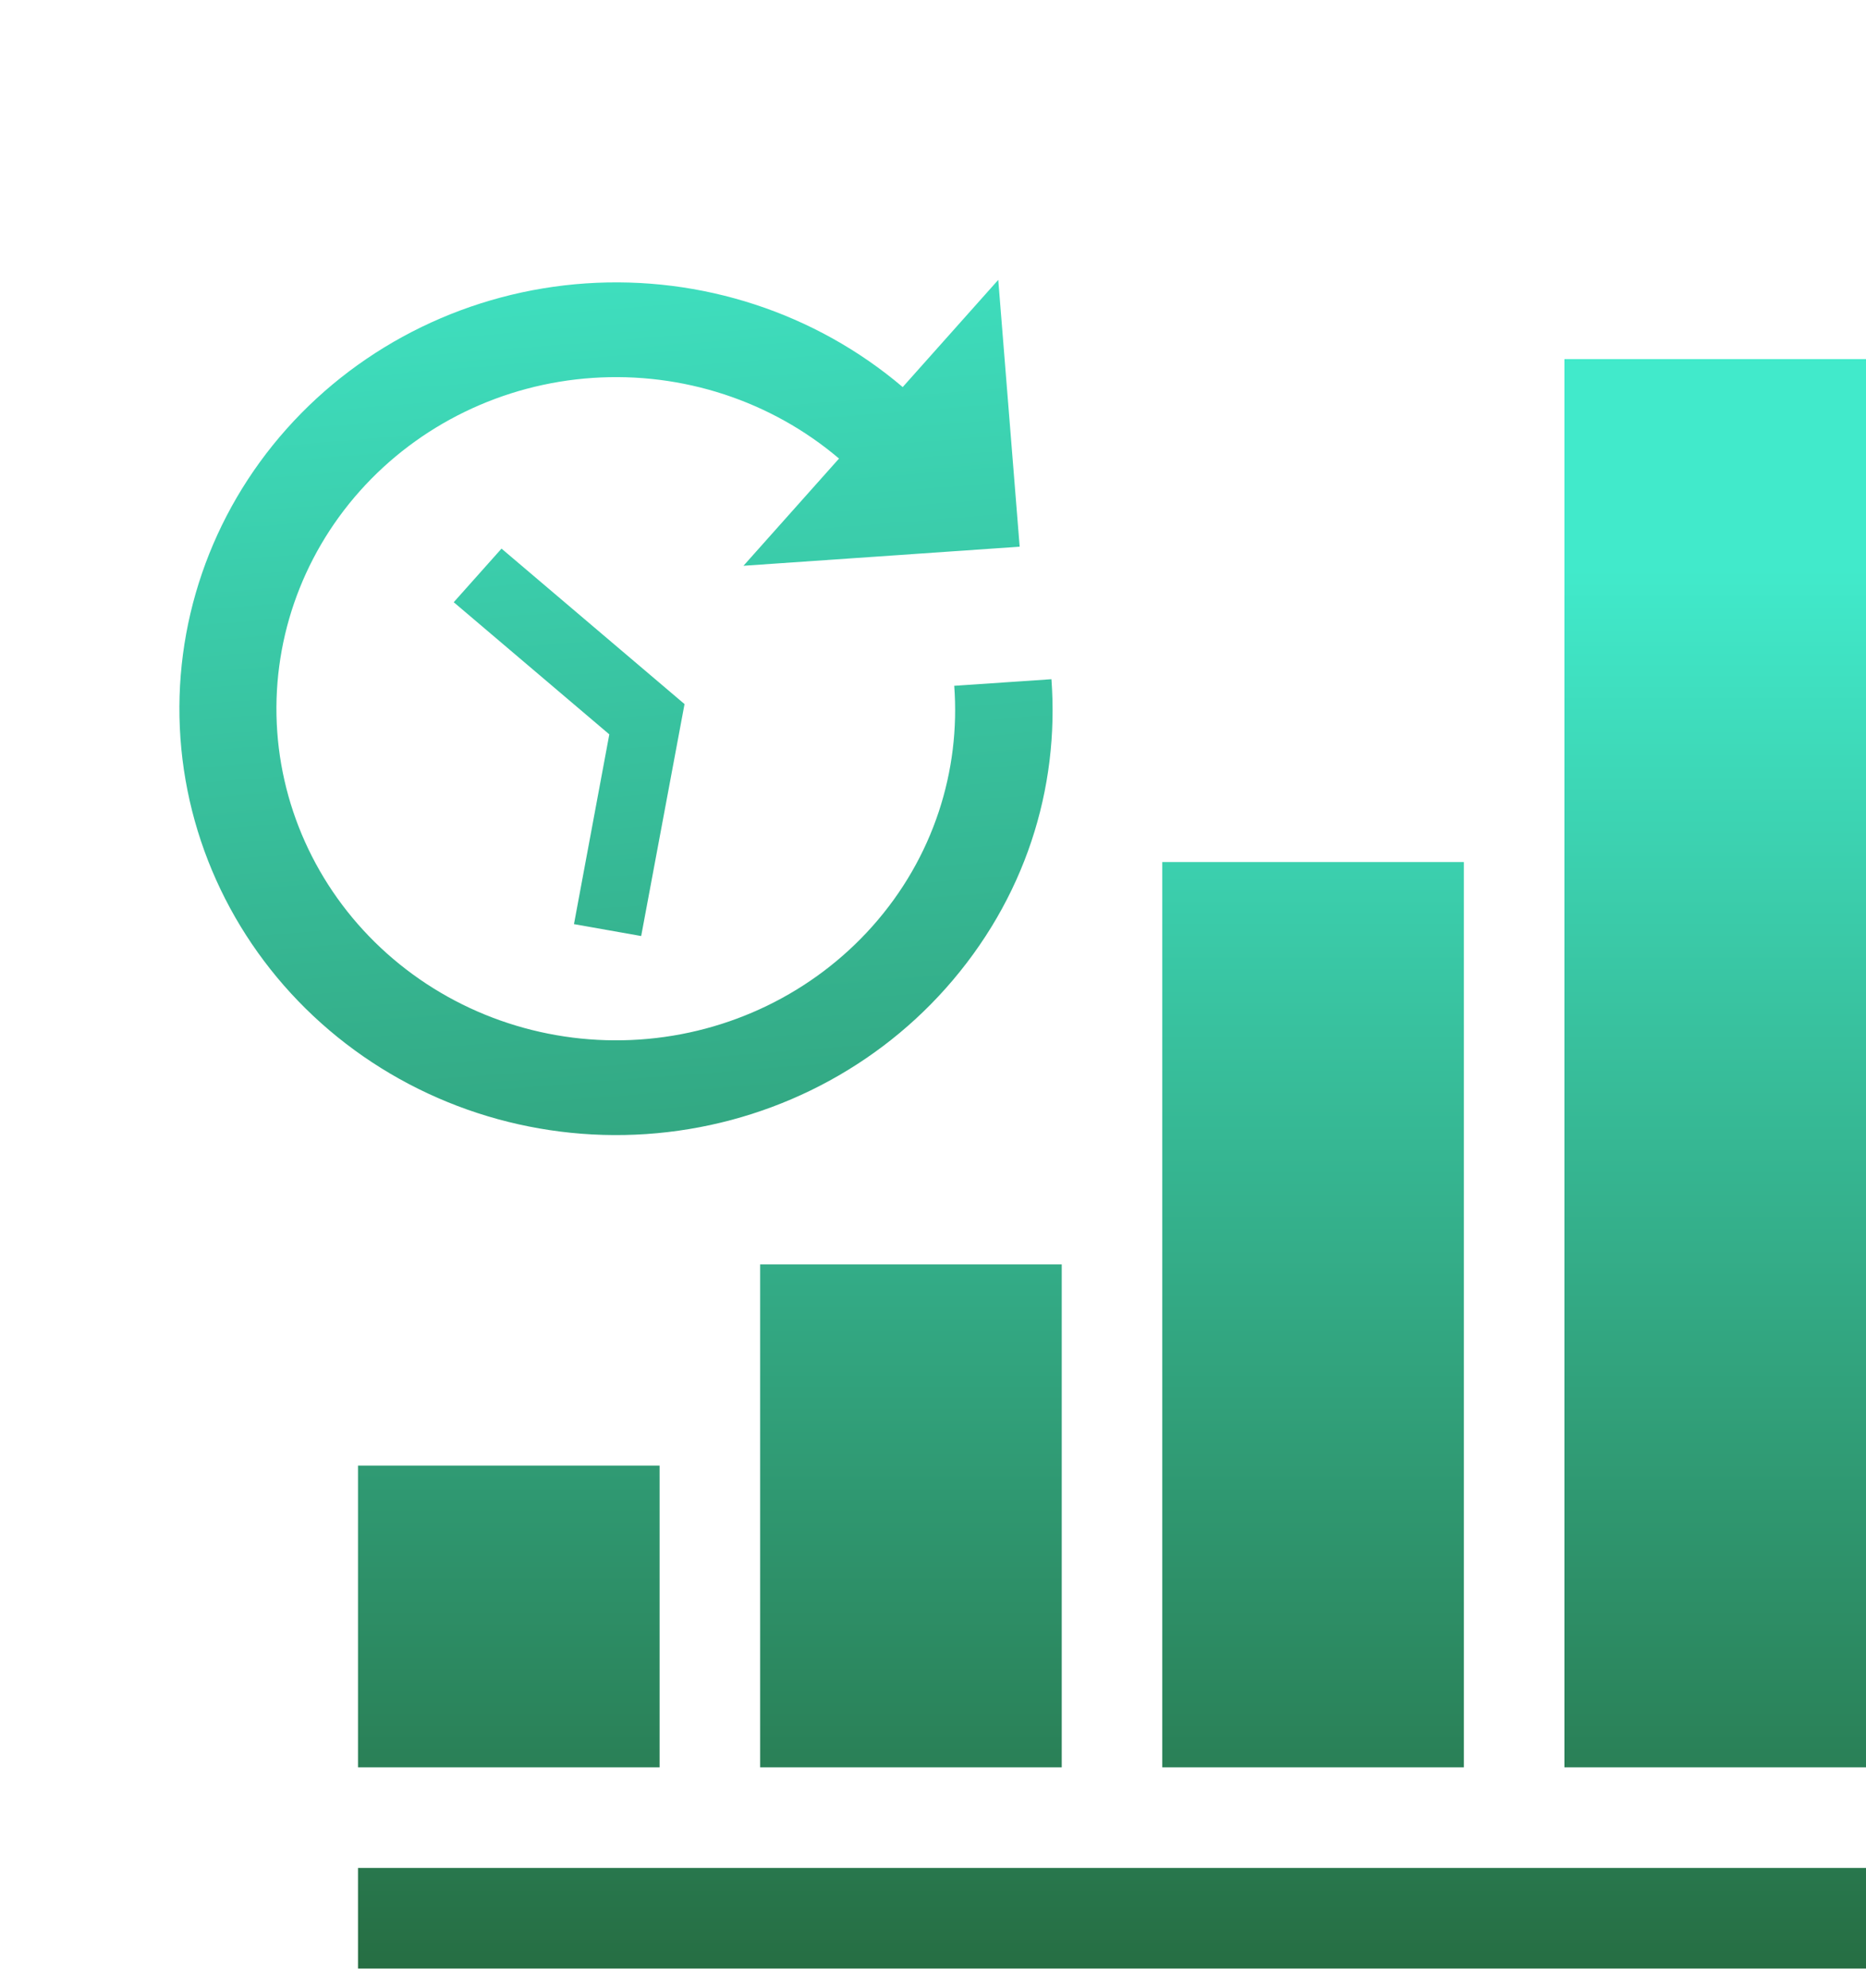
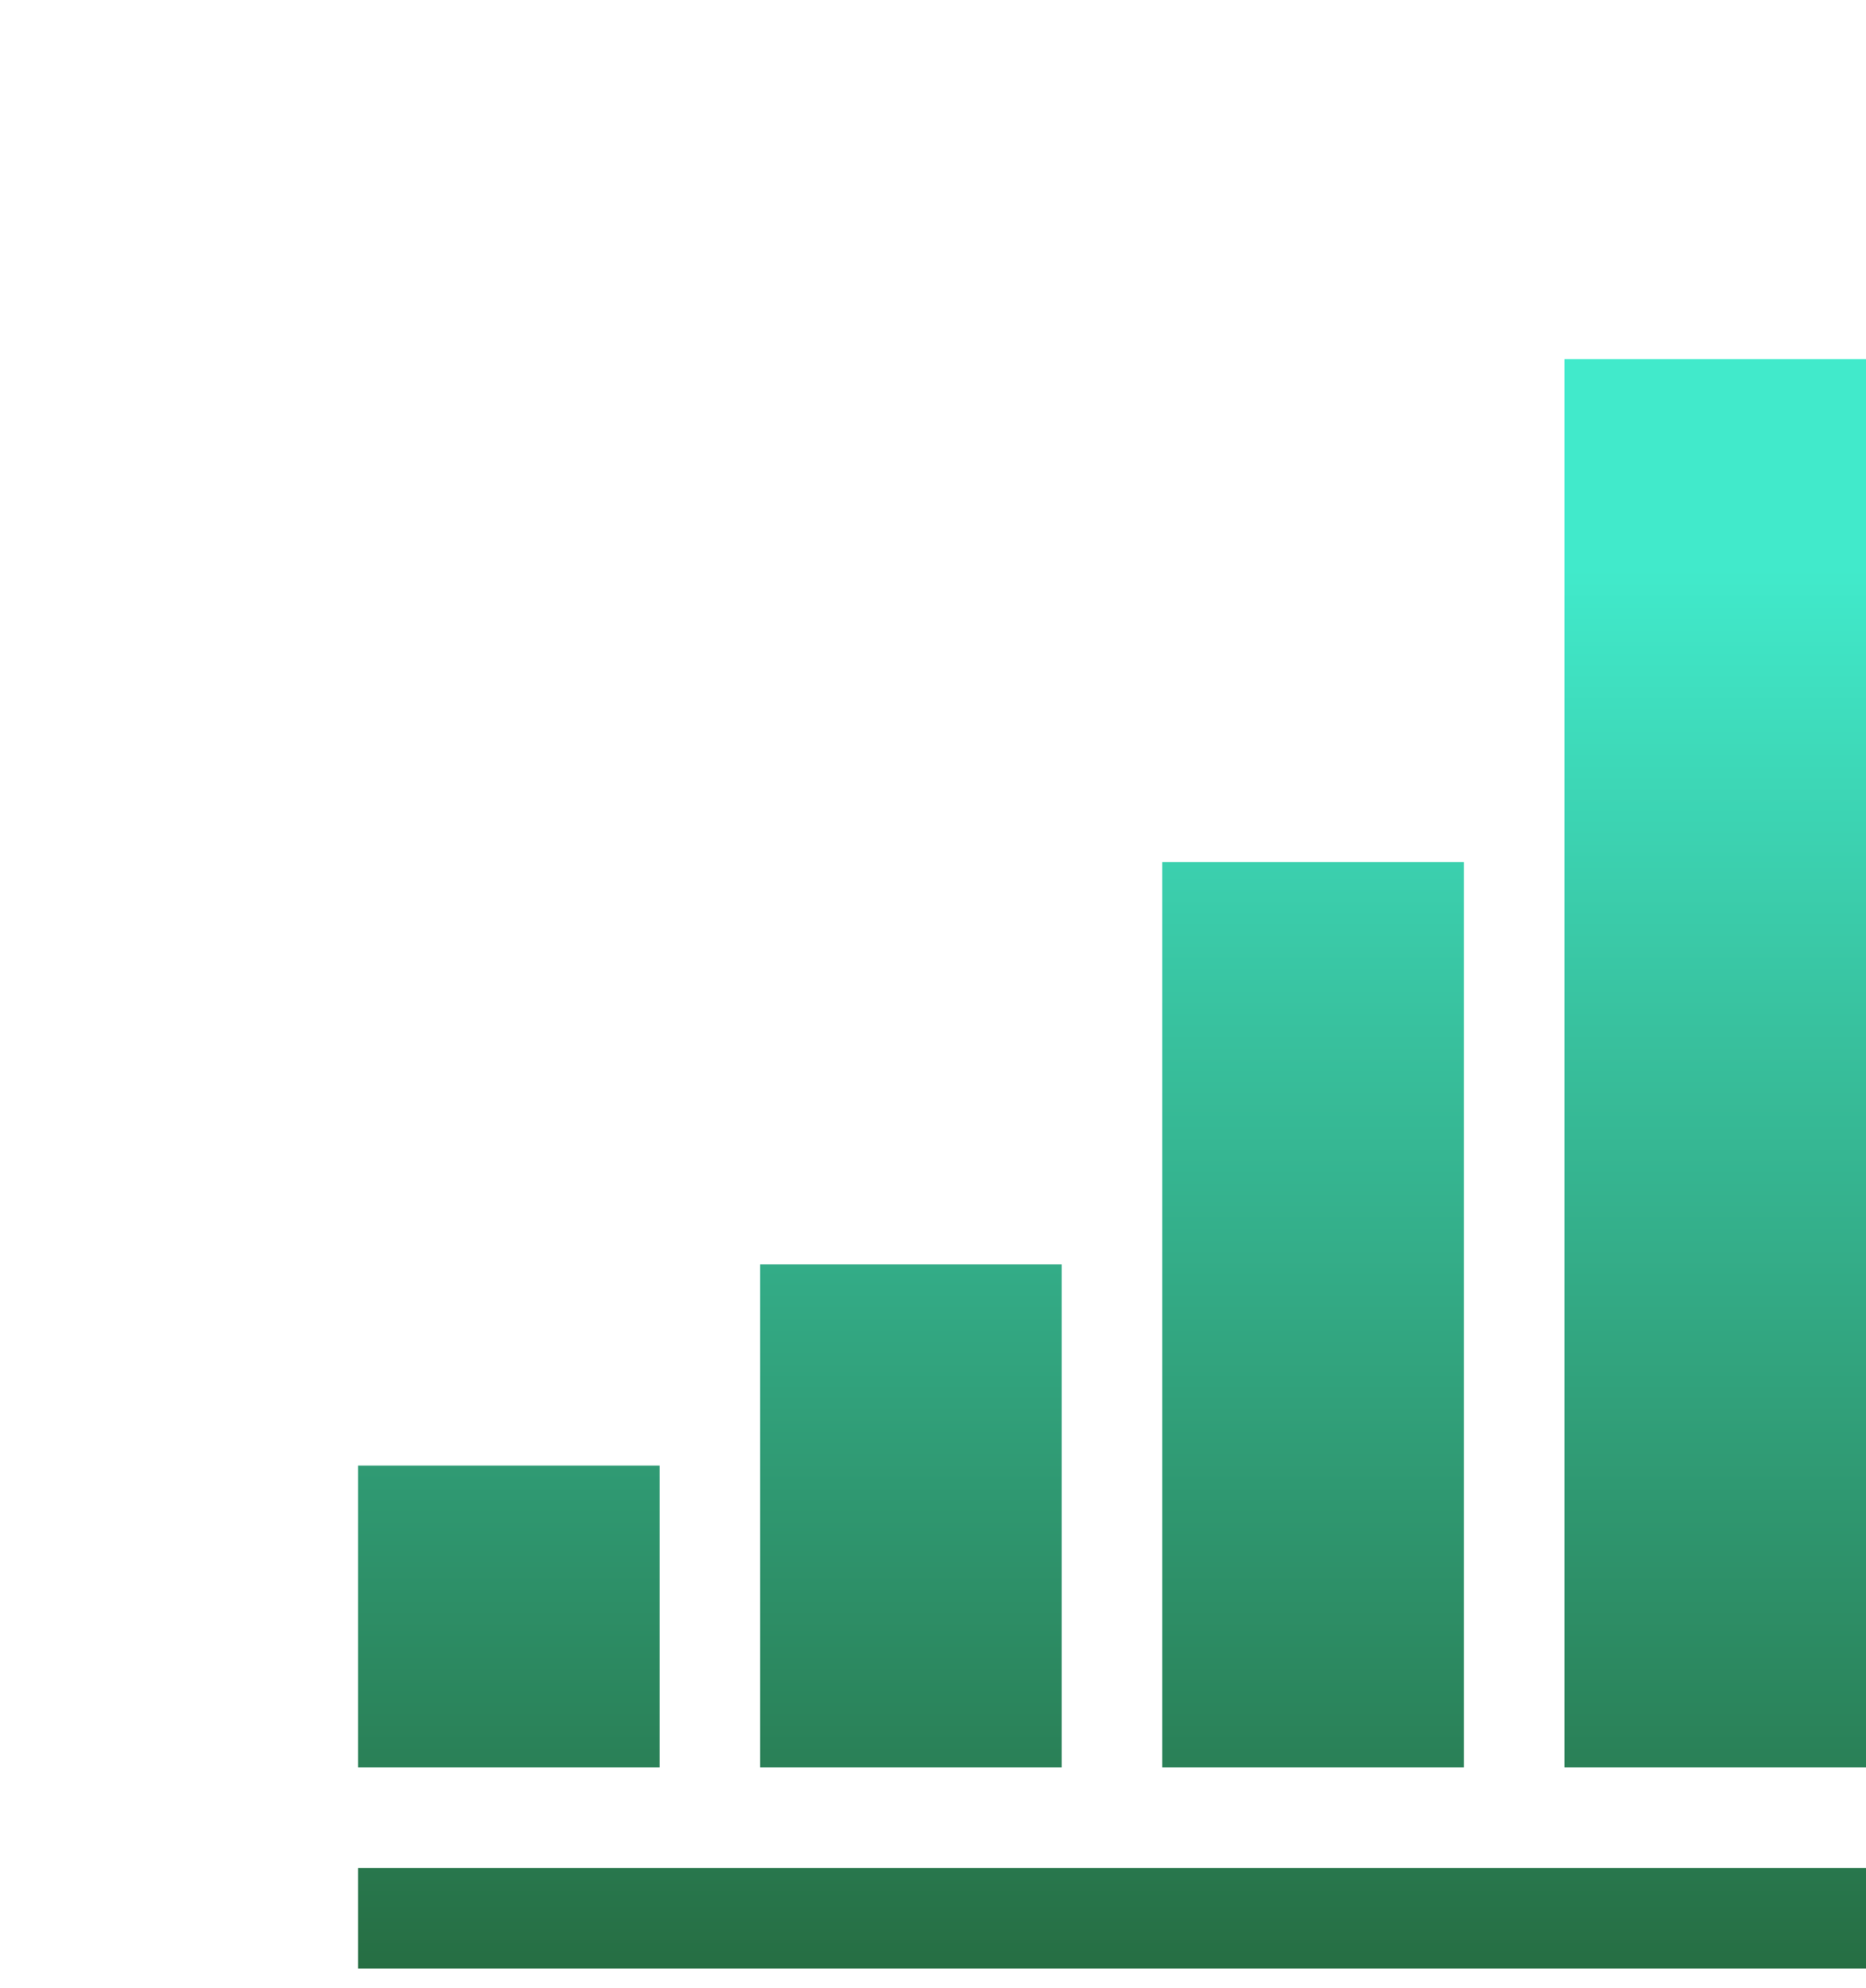
<svg xmlns="http://www.w3.org/2000/svg" width="77" height="82" viewBox="0 0 77 82" fill="none">
-   <path d="M18.723 24.837L20.695 22.626L28.247 29.038L26.458 38.604L23.685 38.113L25.143 30.287L18.723 24.837ZM11.828 17.687C14.965 14.169 19.406 12.011 24.174 11.688C28.941 11.365 33.645 12.903 37.25 15.964L41.193 11.542L42.076 22.547L30.679 23.334L34.622 18.912C31.818 16.531 28.159 15.335 24.451 15.586C20.743 15.837 17.289 17.516 14.849 20.252C12.409 22.988 11.183 26.558 11.44 30.177C11.698 33.795 13.418 37.166 16.223 39.547C19.027 41.928 22.685 43.124 26.393 42.873C30.101 42.622 33.555 40.943 35.995 38.207C38.532 35.362 39.638 31.77 39.376 28.284L43.387 28.012C43.722 32.518 42.302 37.087 39.016 40.772C35.879 44.29 31.438 46.448 26.671 46.771C21.903 47.094 17.199 45.556 13.594 42.495C9.989 39.434 7.777 35.1 7.446 30.448C7.115 25.795 8.691 21.205 11.828 17.687Z" fill="url(#paint0_linear_20_11)" />
  <path d="M14.773 77.038H77V81.186H14.773V77.038ZM14.773 60.444H27.218V72.889H14.773V60.444ZM31.367 52.147H43.812V72.889H31.367V52.147ZM47.961 35.553H60.406V72.889H47.961V35.553ZM64.555 14.81H77V72.889H64.555V14.81Z" fill="url(#paint1_linear_20_11)" />
  <defs>
    <linearGradient id="paint0_linear_20_11" x1="18.392" y1="-7.844" x2="25.743" y2="84.493" gradientUnits="userSpaceOnUse">
      <stop offset="0.133" stop-color="#41EACB" />
      <stop offset="1" stop-color="#266E43" />
    </linearGradient>
    <linearGradient id="paint1_linear_20_11" x1="45.886" y1="14.81" x2="45.886" y2="81.186" gradientUnits="userSpaceOnUse">
      <stop offset="0.13" stop-color="#41EACB" />
      <stop offset="1" stop-color="#266E43" />
    </linearGradient>
  </defs>
</svg>